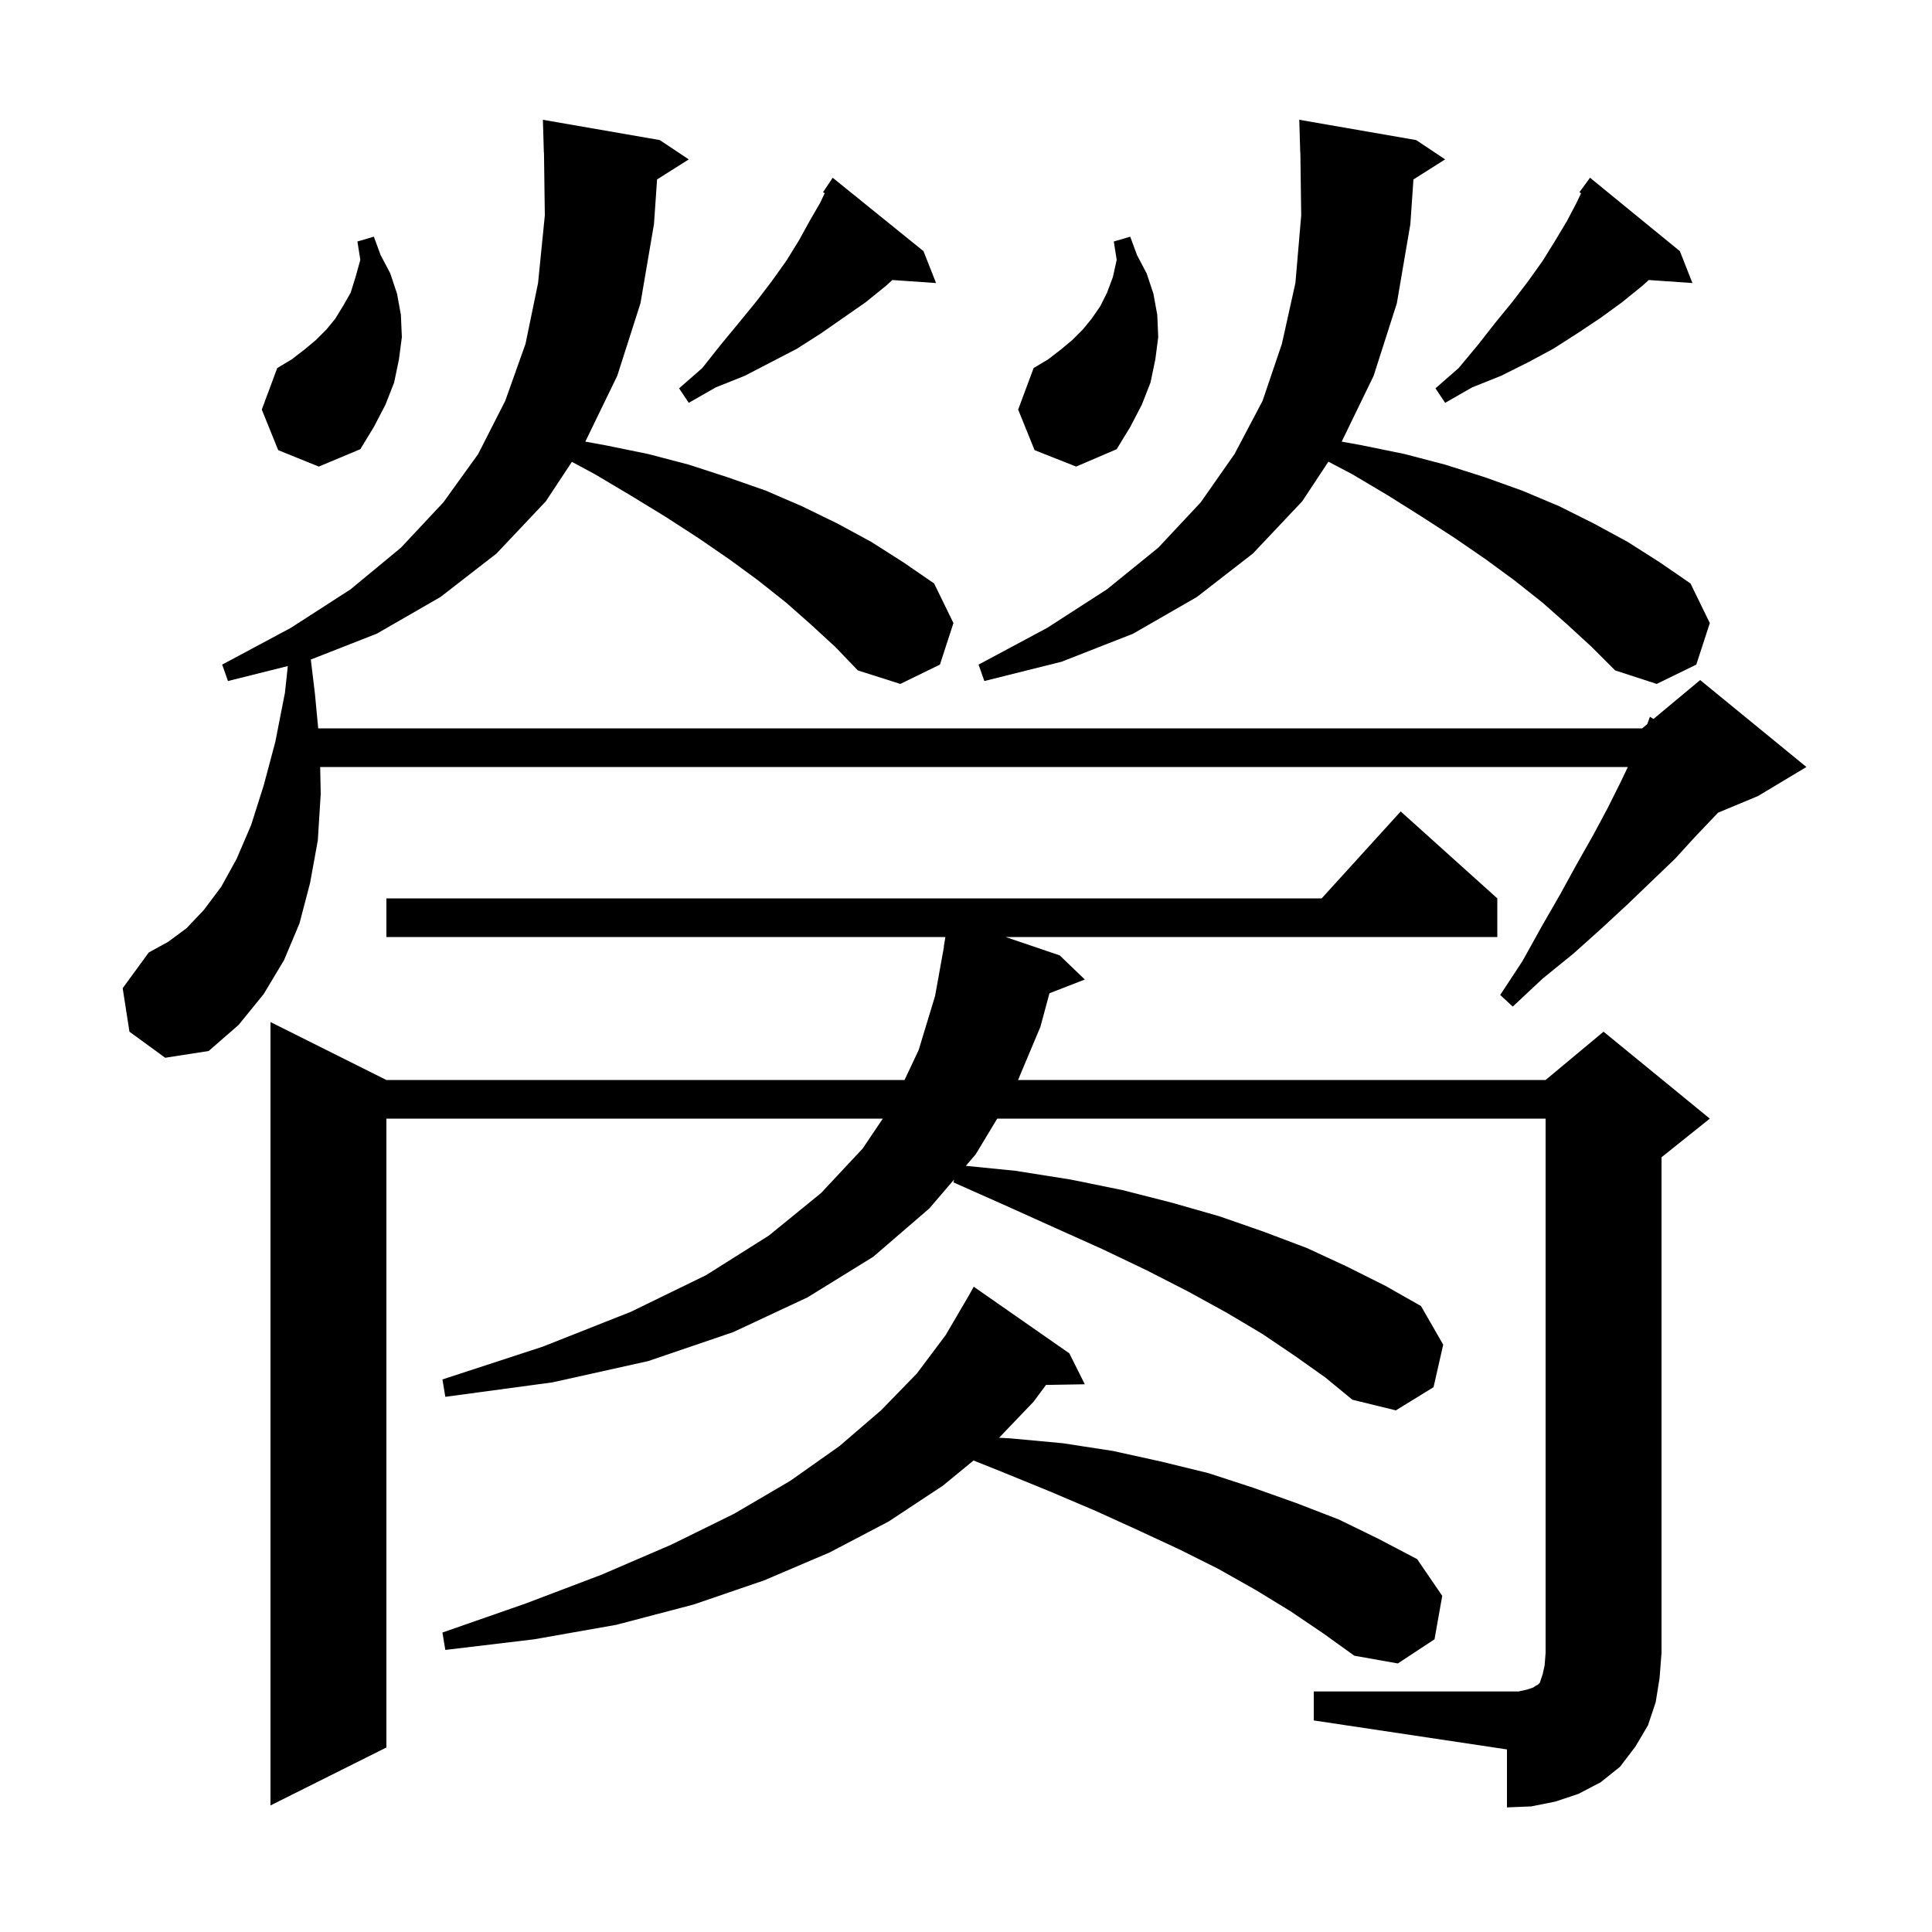
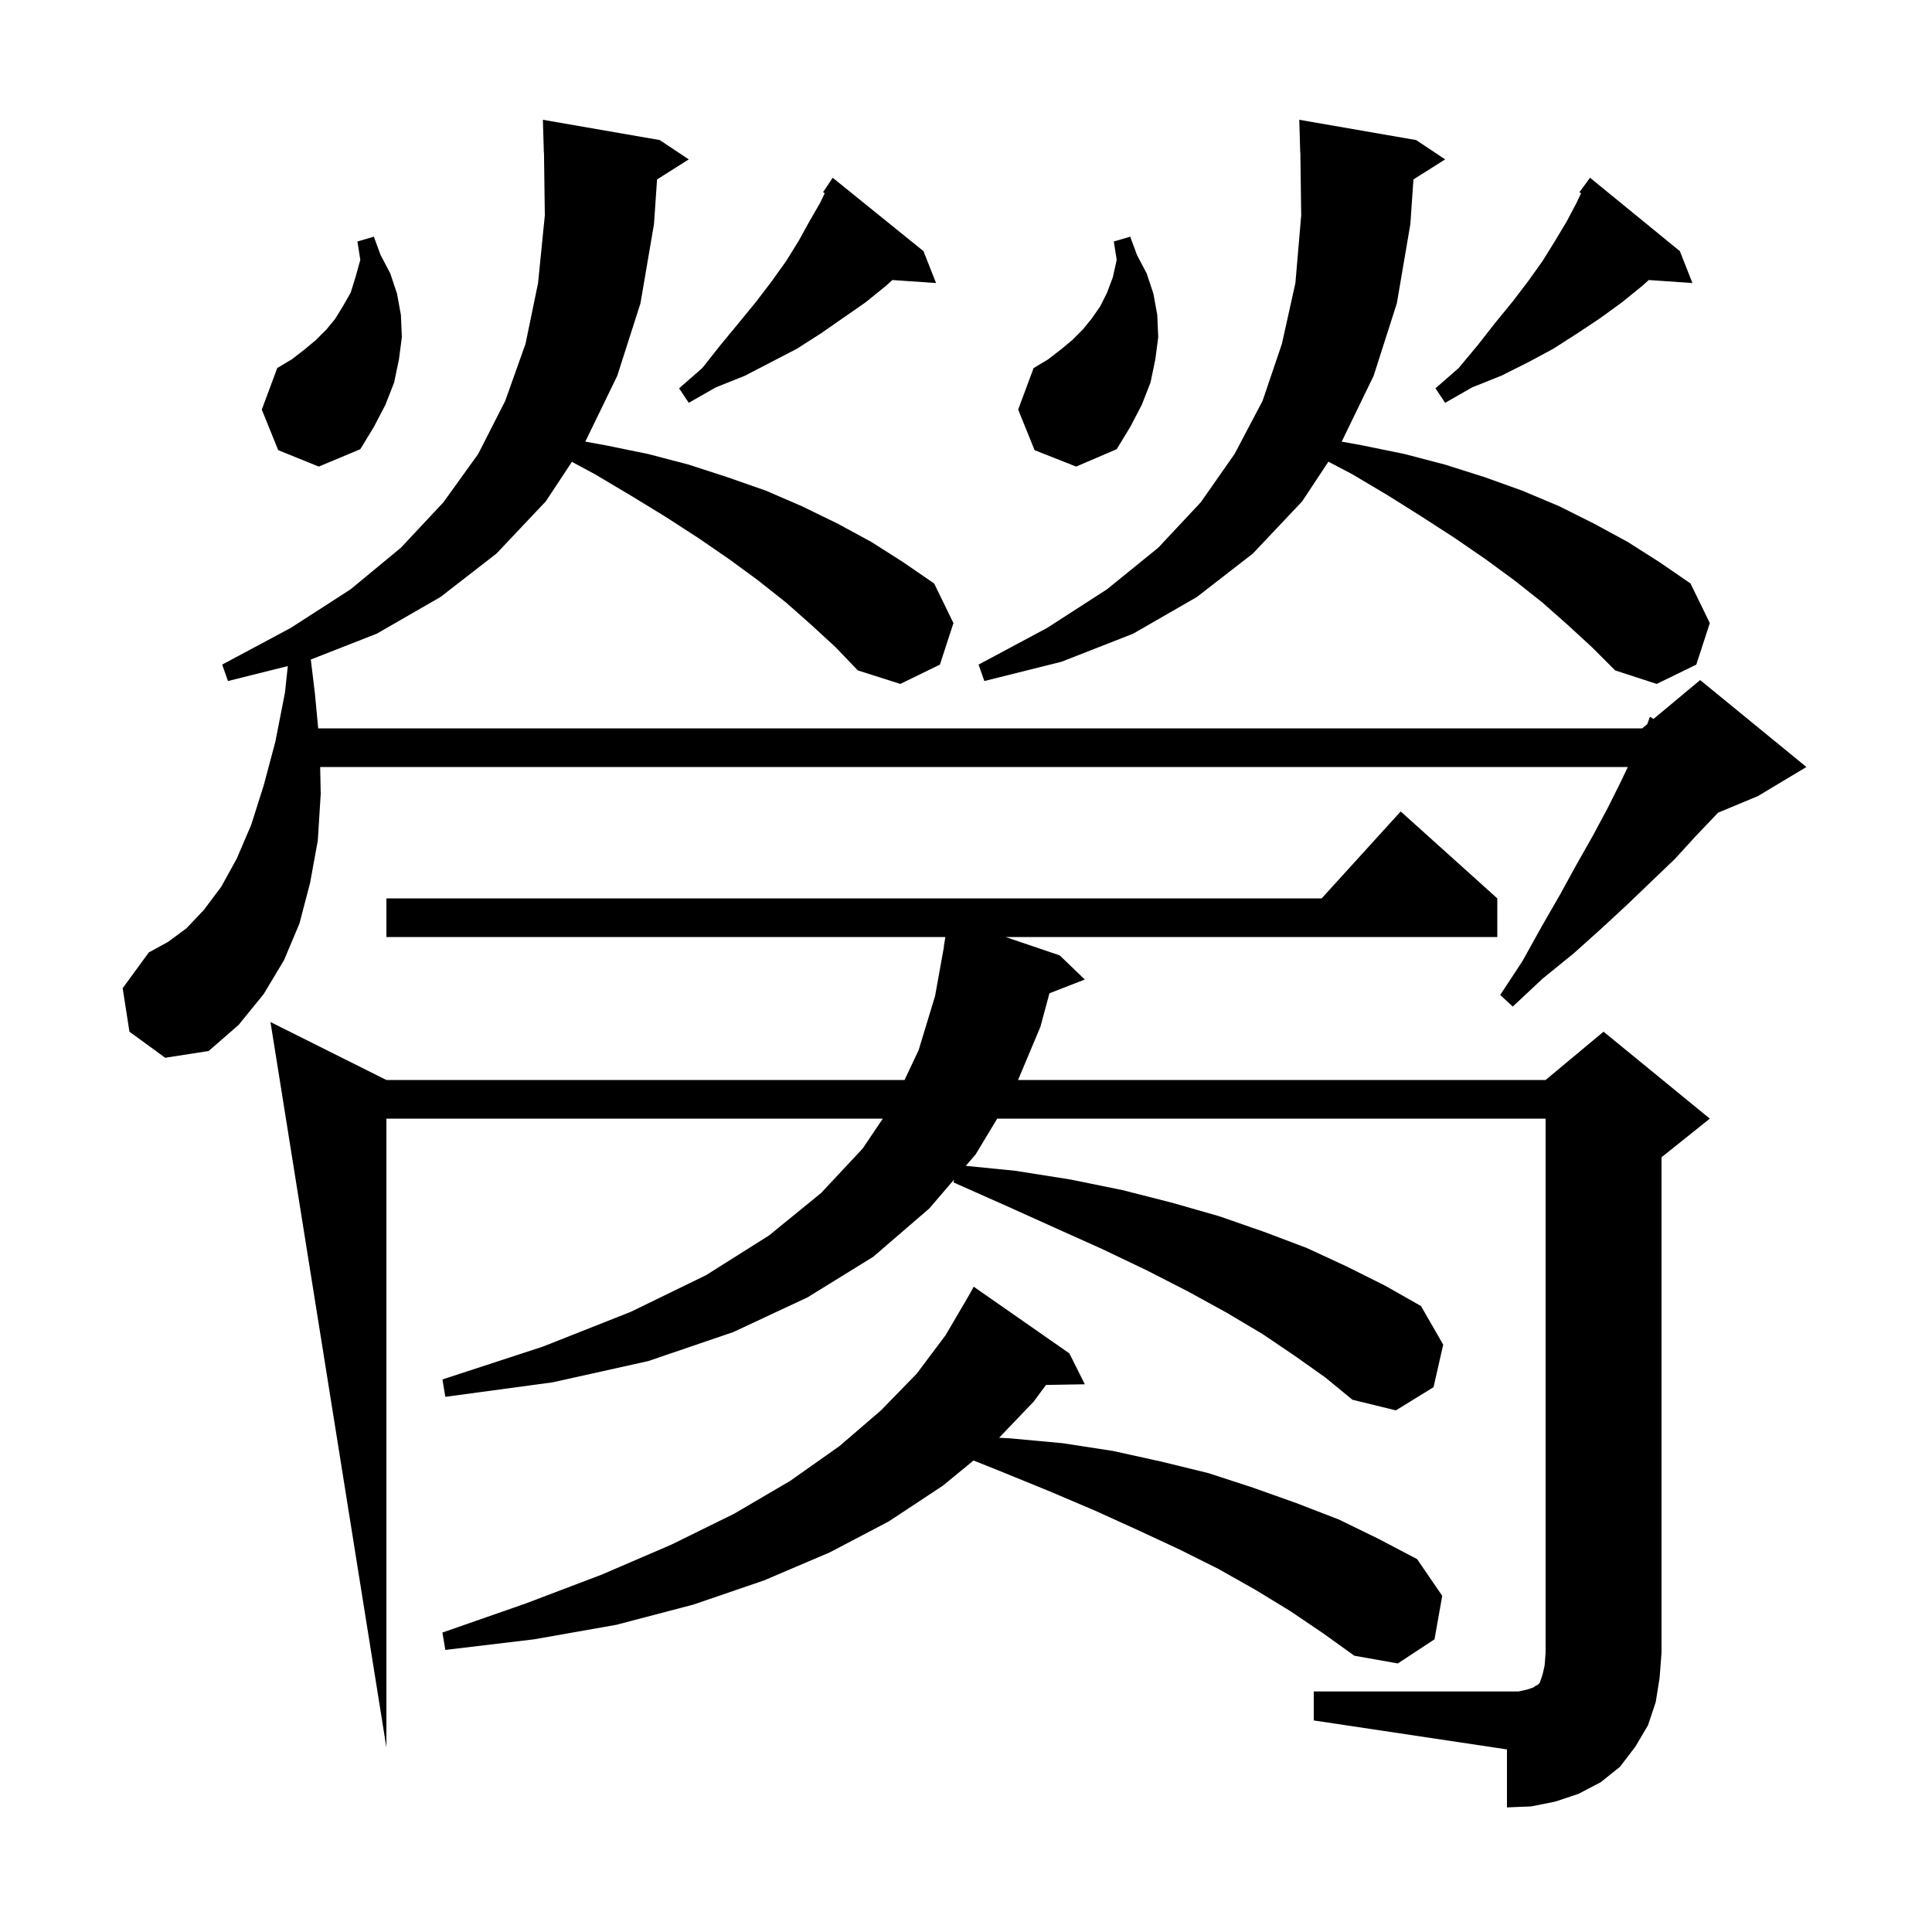
<svg xmlns="http://www.w3.org/2000/svg" version="1.1" baseProfile="full" viewBox="0 0 200 200" width="200" height="200">
  <g fill="black">
-     <path d="M 136.0 175.1 L 157.2 175.1 L 158.1 174.9 L 158.7 174.7 L 159.0 174.5 L 159.2 174.4 L 159.4 174.2 L 159.7 173.3 L 159.9 172.4 L 160.0 171.1 L 160.0 115.8 L 103.232 115.8 L 101.0 119.5 L 99.982 120.688 L 105.1 121.2 L 110.8 122.1 L 116.2 123.2 L 121.3 124.5 L 126.2 125.9 L 130.8 127.5 L 135.3 129.2 L 139.4 131.1 L 143.4 133.1 L 147.1 135.2 L 149.4 139.2 L 148.4 143.6 L 144.5 146.0 L 140.0 144.9 L 137.2 142.6 L 134.1 140.4 L 130.7 138.1 L 127.0 135.9 L 123.0 133.7 L 118.7 131.5 L 114.1 129.3 L 109.2 127.1 L 104.1 124.8 L 98.7 122.4 L 98.765 122.107 L 96.2 125.1 L 90.4 130.1 L 83.6 134.3 L 75.9 137.9 L 67.1 140.9 L 57.2 143.1 L 46.1 144.6 L 45.8 142.8 L 56.2 139.4 L 65.3 135.8 L 73.1 132.0 L 79.6 127.9 L 85.0 123.5 L 89.3 118.9 L 91.388 115.8 L 40.0 115.8 L 40.0 180.9 L 28.0 186.9 L 28.0 105.8 L 40.0 111.8 L 93.638 111.8 L 95.1 108.7 L 96.8 103.1 L 97.719 98.001 L 97.7 98.0 L 97.867 97.0 L 40.0 97.0 L 40.0 93.0 L 136.818 93.0 L 145.0 84.0 L 155.0 93.0 L 155.0 97.0 L 104.097 97.0 L 109.7 98.9 L 112.3 101.4 L 108.64 102.823 L 107.7 106.3 L 105.388 111.8 L 160.0 111.8 L 166.0 106.8 L 177.0 115.8 L 172.0 119.8 L 172.0 171.1 L 171.8 173.7 L 171.4 176.2 L 170.6 178.6 L 169.3 180.8 L 167.7 182.9 L 165.7 184.5 L 163.4 185.7 L 161.0 186.5 L 158.5 187.0 L 156.0 187.1 L 156.0 181.1 L 136.0 178.1 Z M 133.6 166.8 L 130.0 164.6 L 126.1 162.4 L 122.1 160.4 L 117.8 158.4 L 113.4 156.4 L 108.7 154.4 L 103.8 152.4 L 100.78 151.192 L 97.6 153.8 L 92.0 157.5 L 85.9 160.7 L 79.1 163.6 L 71.8 166.1 L 63.8 168.2 L 55.3 169.7 L 46.1 170.8 L 45.8 169.0 L 54.4 166.0 L 62.3 163.0 L 69.5 159.9 L 76.0 156.7 L 81.8 153.3 L 86.9 149.7 L 91.2 146.0 L 94.9 142.2 L 97.9 138.2 L 100.3 134.1 L 100.8 133.2 L 110.7 140.1 L 112.3 143.3 L 108.282 143.368 L 107.0 145.1 L 103.426 148.836 L 104.6 148.9 L 110.0 149.4 L 115.2 150.2 L 120.2 151.3 L 125.1 152.5 L 129.7 154.0 L 134.2 155.6 L 138.6 157.3 L 142.7 159.3 L 146.7 161.4 L 149.3 165.2 L 148.5 169.7 L 144.7 172.2 L 140.2 171.4 L 137.0 169.1 Z M 84.0 64.7 L 81.4 62.4 L 78.5 60.1 L 75.5 57.9 L 72.3 55.7 L 68.9 53.5 L 65.3 51.3 L 61.6 49.1 L 59.205 47.81 L 56.5 51.9 L 51.4 57.3 L 45.6 61.8 L 39.0 65.6 L 32.175 68.275 L 32.6 71.8 L 32.94 75.4 L 170.0 75.4 L 170.522 74.965 L 170.8 74.2 L 171.169 74.426 L 176.0 70.4 L 187.0 79.4 L 182.0 82.4 L 177.854 84.128 L 177.5 84.5 L 175.5 86.6 L 173.4 88.9 L 171.0 91.2 L 168.5 93.6 L 165.8 96.1 L 162.9 98.7 L 159.7 101.3 L 156.6 104.2 L 155.3 103.0 L 157.6 99.5 L 159.6 95.9 L 161.5 92.6 L 163.2 89.5 L 164.9 86.5 L 166.4 83.7 L 167.7 81.1 L 168.516 79.4 L 33.145 79.4 L 33.2 82.2 L 32.9 87.0 L 32.1 91.4 L 31.0 95.6 L 29.4 99.4 L 27.3 102.9 L 24.7 106.1 L 21.6 108.8 L 17.1 109.5 L 13.4 106.8 L 12.7 102.3 L 15.4 98.6 L 17.4 97.5 L 19.3 96.1 L 21.1 94.2 L 22.9 91.8 L 24.5 88.9 L 26.0 85.4 L 27.3 81.3 L 28.5 76.8 L 29.5 71.7 L 29.794 68.951 L 23.6 70.5 L 23.0 68.8 L 30.1 65.0 L 36.3 61.0 L 41.5 56.7 L 45.9 52.0 L 49.5 47.0 L 52.3 41.5 L 54.4 35.6 L 55.7 29.3 L 56.4 22.3 L 56.313 15.799 L 56.3 15.8 L 56.2 12.4 L 68.3 14.5 L 71.3 16.5 L 68.019 18.576 L 67.7 23.2 L 66.3 31.4 L 63.9 38.9 L 60.6 45.7 L 60.589 45.716 L 62.7 46.1 L 67.1 47.0 L 71.3 48.1 L 75.3 49.4 L 79.3 50.8 L 83.0 52.4 L 86.7 54.2 L 90.2 56.1 L 93.5 58.2 L 96.7 60.4 L 98.7 64.5 L 97.3 68.8 L 93.2 70.8 L 88.8 69.4 L 86.5 67.0 Z M 162.3 64.7 L 159.7 62.4 L 156.8 60.1 L 153.8 57.9 L 150.6 55.7 L 147.2 53.5 L 143.7 51.3 L 140.0 49.1 L 137.515 47.795 L 134.8 51.9 L 129.7 57.3 L 123.9 61.8 L 117.3 65.6 L 109.9 68.5 L 101.9 70.5 L 101.3 68.8 L 108.4 65.0 L 114.6 61.0 L 119.9 56.7 L 124.3 52.0 L 127.8 47.0 L 130.7 41.5 L 132.7 35.6 L 134.1 29.3 L 134.7 22.3 L 134.613 15.799 L 134.6 15.8 L 134.5 12.4 L 146.6 14.5 L 149.6 16.5 L 146.319 18.576 L 146.0 23.2 L 144.6 31.4 L 142.2 38.9 L 138.9 45.7 L 138.889 45.716 L 141.0 46.1 L 145.4 47.0 L 149.6 48.1 L 153.7 49.4 L 157.6 50.8 L 161.4 52.4 L 165.0 54.2 L 168.5 56.1 L 171.8 58.2 L 175.0 60.4 L 177.0 64.5 L 175.6 68.8 L 171.5 70.8 L 167.2 69.4 L 164.8 67.0 Z M 107.1 46.6 L 105.4 42.4 L 107.0 38.1 L 108.5 37.2 L 109.8 36.2 L 111.0 35.2 L 112.1 34.1 L 113.0 33.0 L 113.9 31.7 L 114.6 30.3 L 115.2 28.7 L 115.6 26.9 L 115.3 25.0 L 117.0 24.5 L 117.7 26.4 L 118.7 28.3 L 119.4 30.4 L 119.8 32.6 L 119.9 34.9 L 119.6 37.2 L 119.1 39.6 L 118.2 41.9 L 117.0 44.2 L 115.6 46.5 L 111.4 48.3 Z M 28.8 46.6 L 27.1 42.4 L 28.7 38.1 L 30.2 37.2 L 31.5 36.2 L 32.7 35.2 L 33.8 34.1 L 34.7 33.0 L 35.5 31.7 L 36.3 30.3 L 36.8 28.7 L 37.3 26.9 L 37.0 25.0 L 38.7 24.5 L 39.4 26.4 L 40.4 28.3 L 41.1 30.4 L 41.5 32.6 L 41.6 34.9 L 41.3 37.2 L 40.8 39.6 L 39.9 41.9 L 38.7 44.2 L 37.3 46.5 L 33.0 48.3 Z M 173.9 26.0 L 175.2 29.3 L 170.68 28.988 L 170.0 29.6 L 167.9 31.3 L 165.7 32.9 L 163.3 34.5 L 160.8 36.1 L 158.2 37.5 L 155.4 38.9 L 152.4 40.1 L 149.6 41.7 L 148.6 40.2 L 151.0 38.1 L 153.0 35.7 L 154.8 33.4 L 156.6 31.2 L 158.2 29.1 L 159.7 27.0 L 161.0 24.9 L 162.2 22.9 L 163.2 21.0 L 163.673 20.001 L 163.5 19.9 L 164.6 18.4 Z M 95.6 26.0 L 96.9 29.3 L 92.38 28.988 L 91.7 29.6 L 89.6 31.3 L 85.0 34.5 L 82.5 36.1 L 77.1 38.9 L 74.1 40.1 L 71.3 41.7 L 70.3 40.2 L 72.7 38.1 L 74.6 35.7 L 76.5 33.4 L 78.3 31.2 L 79.9 29.1 L 81.4 27.0 L 82.7 24.9 L 83.8 22.9 L 84.9 21.0 L 85.373 20.001 L 85.2 19.9 L 86.2 18.4 Z " />
+     <path d="M 136.0 175.1 L 157.2 175.1 L 158.1 174.9 L 158.7 174.7 L 159.0 174.5 L 159.2 174.4 L 159.4 174.2 L 159.7 173.3 L 159.9 172.4 L 160.0 171.1 L 160.0 115.8 L 103.232 115.8 L 101.0 119.5 L 99.982 120.688 L 105.1 121.2 L 110.8 122.1 L 116.2 123.2 L 121.3 124.5 L 126.2 125.9 L 130.8 127.5 L 135.3 129.2 L 139.4 131.1 L 143.4 133.1 L 147.1 135.2 L 149.4 139.2 L 148.4 143.6 L 144.5 146.0 L 140.0 144.9 L 137.2 142.6 L 134.1 140.4 L 130.7 138.1 L 127.0 135.9 L 123.0 133.7 L 118.7 131.5 L 114.1 129.3 L 109.2 127.1 L 104.1 124.8 L 98.7 122.4 L 98.765 122.107 L 96.2 125.1 L 90.4 130.1 L 83.6 134.3 L 75.9 137.9 L 67.1 140.9 L 57.2 143.1 L 46.1 144.6 L 45.8 142.8 L 56.2 139.4 L 65.3 135.8 L 73.1 132.0 L 79.6 127.9 L 85.0 123.5 L 89.3 118.9 L 91.388 115.8 L 40.0 115.8 L 40.0 180.9 L 28.0 105.8 L 40.0 111.8 L 93.638 111.8 L 95.1 108.7 L 96.8 103.1 L 97.719 98.001 L 97.7 98.0 L 97.867 97.0 L 40.0 97.0 L 40.0 93.0 L 136.818 93.0 L 145.0 84.0 L 155.0 93.0 L 155.0 97.0 L 104.097 97.0 L 109.7 98.9 L 112.3 101.4 L 108.64 102.823 L 107.7 106.3 L 105.388 111.8 L 160.0 111.8 L 166.0 106.8 L 177.0 115.8 L 172.0 119.8 L 172.0 171.1 L 171.8 173.7 L 171.4 176.2 L 170.6 178.6 L 169.3 180.8 L 167.7 182.9 L 165.7 184.5 L 163.4 185.7 L 161.0 186.5 L 158.5 187.0 L 156.0 187.1 L 156.0 181.1 L 136.0 178.1 Z M 133.6 166.8 L 130.0 164.6 L 126.1 162.4 L 122.1 160.4 L 117.8 158.4 L 113.4 156.4 L 108.7 154.4 L 103.8 152.4 L 100.78 151.192 L 97.6 153.8 L 92.0 157.5 L 85.9 160.7 L 79.1 163.6 L 71.8 166.1 L 63.8 168.2 L 55.3 169.7 L 46.1 170.8 L 45.8 169.0 L 54.4 166.0 L 62.3 163.0 L 69.5 159.9 L 76.0 156.7 L 81.8 153.3 L 86.9 149.7 L 91.2 146.0 L 94.9 142.2 L 97.9 138.2 L 100.3 134.1 L 100.8 133.2 L 110.7 140.1 L 112.3 143.3 L 108.282 143.368 L 107.0 145.1 L 103.426 148.836 L 104.6 148.9 L 110.0 149.4 L 115.2 150.2 L 120.2 151.3 L 125.1 152.5 L 129.7 154.0 L 134.2 155.6 L 138.6 157.3 L 142.7 159.3 L 146.7 161.4 L 149.3 165.2 L 148.5 169.7 L 144.7 172.2 L 140.2 171.4 L 137.0 169.1 Z M 84.0 64.7 L 81.4 62.4 L 78.5 60.1 L 75.5 57.9 L 72.3 55.7 L 68.9 53.5 L 65.3 51.3 L 61.6 49.1 L 59.205 47.81 L 56.5 51.9 L 51.4 57.3 L 45.6 61.8 L 39.0 65.6 L 32.175 68.275 L 32.6 71.8 L 32.94 75.4 L 170.0 75.4 L 170.522 74.965 L 170.8 74.2 L 171.169 74.426 L 176.0 70.4 L 187.0 79.4 L 182.0 82.4 L 177.854 84.128 L 177.5 84.5 L 175.5 86.6 L 173.4 88.9 L 171.0 91.2 L 168.5 93.6 L 165.8 96.1 L 162.9 98.7 L 159.7 101.3 L 156.6 104.2 L 155.3 103.0 L 157.6 99.5 L 159.6 95.9 L 161.5 92.6 L 163.2 89.5 L 164.9 86.5 L 166.4 83.7 L 167.7 81.1 L 168.516 79.4 L 33.145 79.4 L 33.2 82.2 L 32.9 87.0 L 32.1 91.4 L 31.0 95.6 L 29.4 99.4 L 27.3 102.9 L 24.7 106.1 L 21.6 108.8 L 17.1 109.5 L 13.4 106.8 L 12.7 102.3 L 15.4 98.6 L 17.4 97.5 L 19.3 96.1 L 21.1 94.2 L 22.9 91.8 L 24.5 88.9 L 26.0 85.4 L 27.3 81.3 L 28.5 76.8 L 29.5 71.7 L 29.794 68.951 L 23.6 70.5 L 23.0 68.8 L 30.1 65.0 L 36.3 61.0 L 41.5 56.7 L 45.9 52.0 L 49.5 47.0 L 52.3 41.5 L 54.4 35.6 L 55.7 29.3 L 56.4 22.3 L 56.313 15.799 L 56.3 15.8 L 56.2 12.4 L 68.3 14.5 L 71.3 16.5 L 68.019 18.576 L 67.7 23.2 L 66.3 31.4 L 63.9 38.9 L 60.6 45.7 L 60.589 45.716 L 62.7 46.1 L 67.1 47.0 L 71.3 48.1 L 75.3 49.4 L 79.3 50.8 L 83.0 52.4 L 86.7 54.2 L 90.2 56.1 L 93.5 58.2 L 96.7 60.4 L 98.7 64.5 L 97.3 68.8 L 93.2 70.8 L 88.8 69.4 L 86.5 67.0 Z M 162.3 64.7 L 159.7 62.4 L 156.8 60.1 L 153.8 57.9 L 150.6 55.7 L 147.2 53.5 L 143.7 51.3 L 140.0 49.1 L 137.515 47.795 L 134.8 51.9 L 129.7 57.3 L 123.9 61.8 L 117.3 65.6 L 109.9 68.5 L 101.9 70.5 L 101.3 68.8 L 108.4 65.0 L 114.6 61.0 L 119.9 56.7 L 124.3 52.0 L 127.8 47.0 L 130.7 41.5 L 132.7 35.6 L 134.1 29.3 L 134.7 22.3 L 134.613 15.799 L 134.6 15.8 L 134.5 12.4 L 146.6 14.5 L 149.6 16.5 L 146.319 18.576 L 146.0 23.2 L 144.6 31.4 L 142.2 38.9 L 138.9 45.7 L 138.889 45.716 L 141.0 46.1 L 145.4 47.0 L 149.6 48.1 L 153.7 49.4 L 157.6 50.8 L 161.4 52.4 L 165.0 54.2 L 168.5 56.1 L 171.8 58.2 L 175.0 60.4 L 177.0 64.5 L 175.6 68.8 L 171.5 70.8 L 167.2 69.4 L 164.8 67.0 Z M 107.1 46.6 L 105.4 42.4 L 107.0 38.1 L 108.5 37.2 L 109.8 36.2 L 111.0 35.2 L 112.1 34.1 L 113.0 33.0 L 113.9 31.7 L 114.6 30.3 L 115.2 28.7 L 115.6 26.9 L 115.3 25.0 L 117.0 24.5 L 117.7 26.4 L 118.7 28.3 L 119.4 30.4 L 119.8 32.6 L 119.9 34.9 L 119.6 37.2 L 119.1 39.6 L 118.2 41.9 L 117.0 44.2 L 115.6 46.5 L 111.4 48.3 Z M 28.8 46.6 L 27.1 42.4 L 28.7 38.1 L 30.2 37.2 L 31.5 36.2 L 32.7 35.2 L 33.8 34.1 L 34.7 33.0 L 35.5 31.7 L 36.3 30.3 L 36.8 28.7 L 37.3 26.9 L 37.0 25.0 L 38.7 24.5 L 39.4 26.4 L 40.4 28.3 L 41.1 30.4 L 41.5 32.6 L 41.6 34.9 L 41.3 37.2 L 40.8 39.6 L 39.9 41.9 L 38.7 44.2 L 37.3 46.5 L 33.0 48.3 Z M 173.9 26.0 L 175.2 29.3 L 170.68 28.988 L 170.0 29.6 L 167.9 31.3 L 165.7 32.9 L 163.3 34.5 L 160.8 36.1 L 158.2 37.5 L 155.4 38.9 L 152.4 40.1 L 149.6 41.7 L 148.6 40.2 L 151.0 38.1 L 153.0 35.7 L 154.8 33.4 L 156.6 31.2 L 158.2 29.1 L 159.7 27.0 L 161.0 24.9 L 162.2 22.9 L 163.2 21.0 L 163.673 20.001 L 163.5 19.9 L 164.6 18.4 Z M 95.6 26.0 L 96.9 29.3 L 92.38 28.988 L 91.7 29.6 L 89.6 31.3 L 85.0 34.5 L 82.5 36.1 L 77.1 38.9 L 74.1 40.1 L 71.3 41.7 L 70.3 40.2 L 72.7 38.1 L 74.6 35.7 L 76.5 33.4 L 78.3 31.2 L 79.9 29.1 L 81.4 27.0 L 82.7 24.9 L 83.8 22.9 L 84.9 21.0 L 85.373 20.001 L 85.2 19.9 L 86.2 18.4 Z " />
  </g>
</svg>